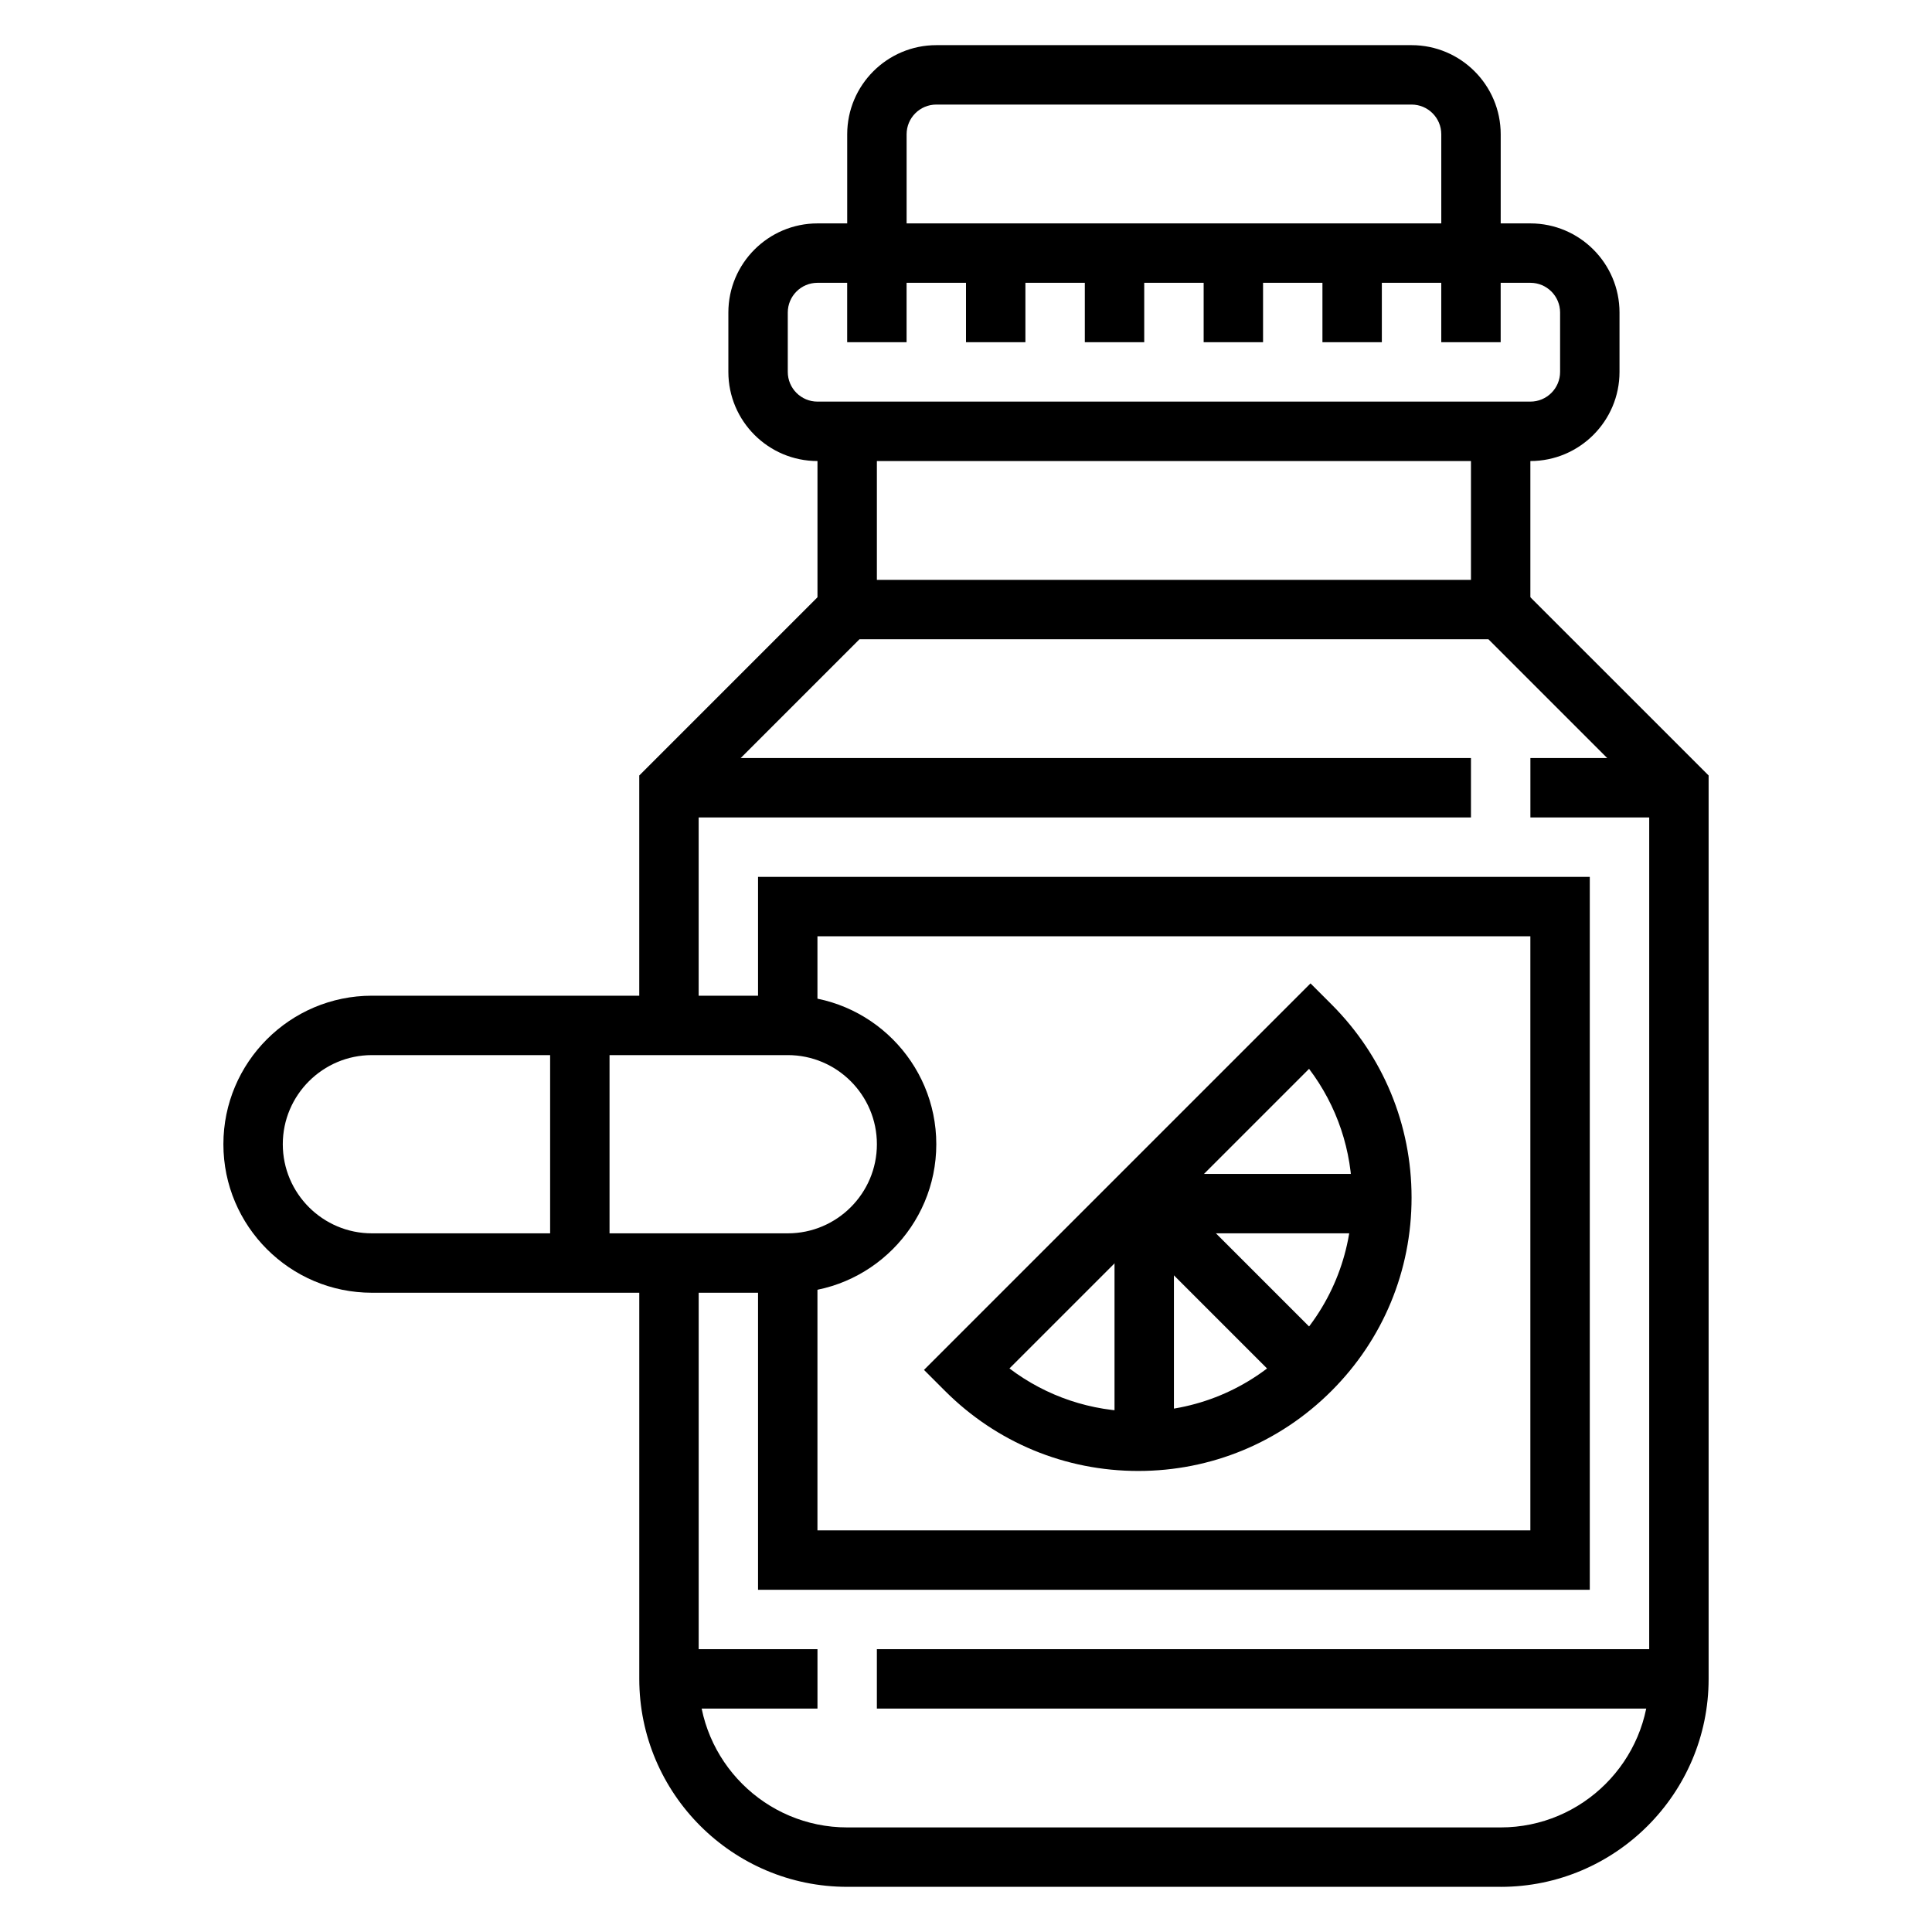
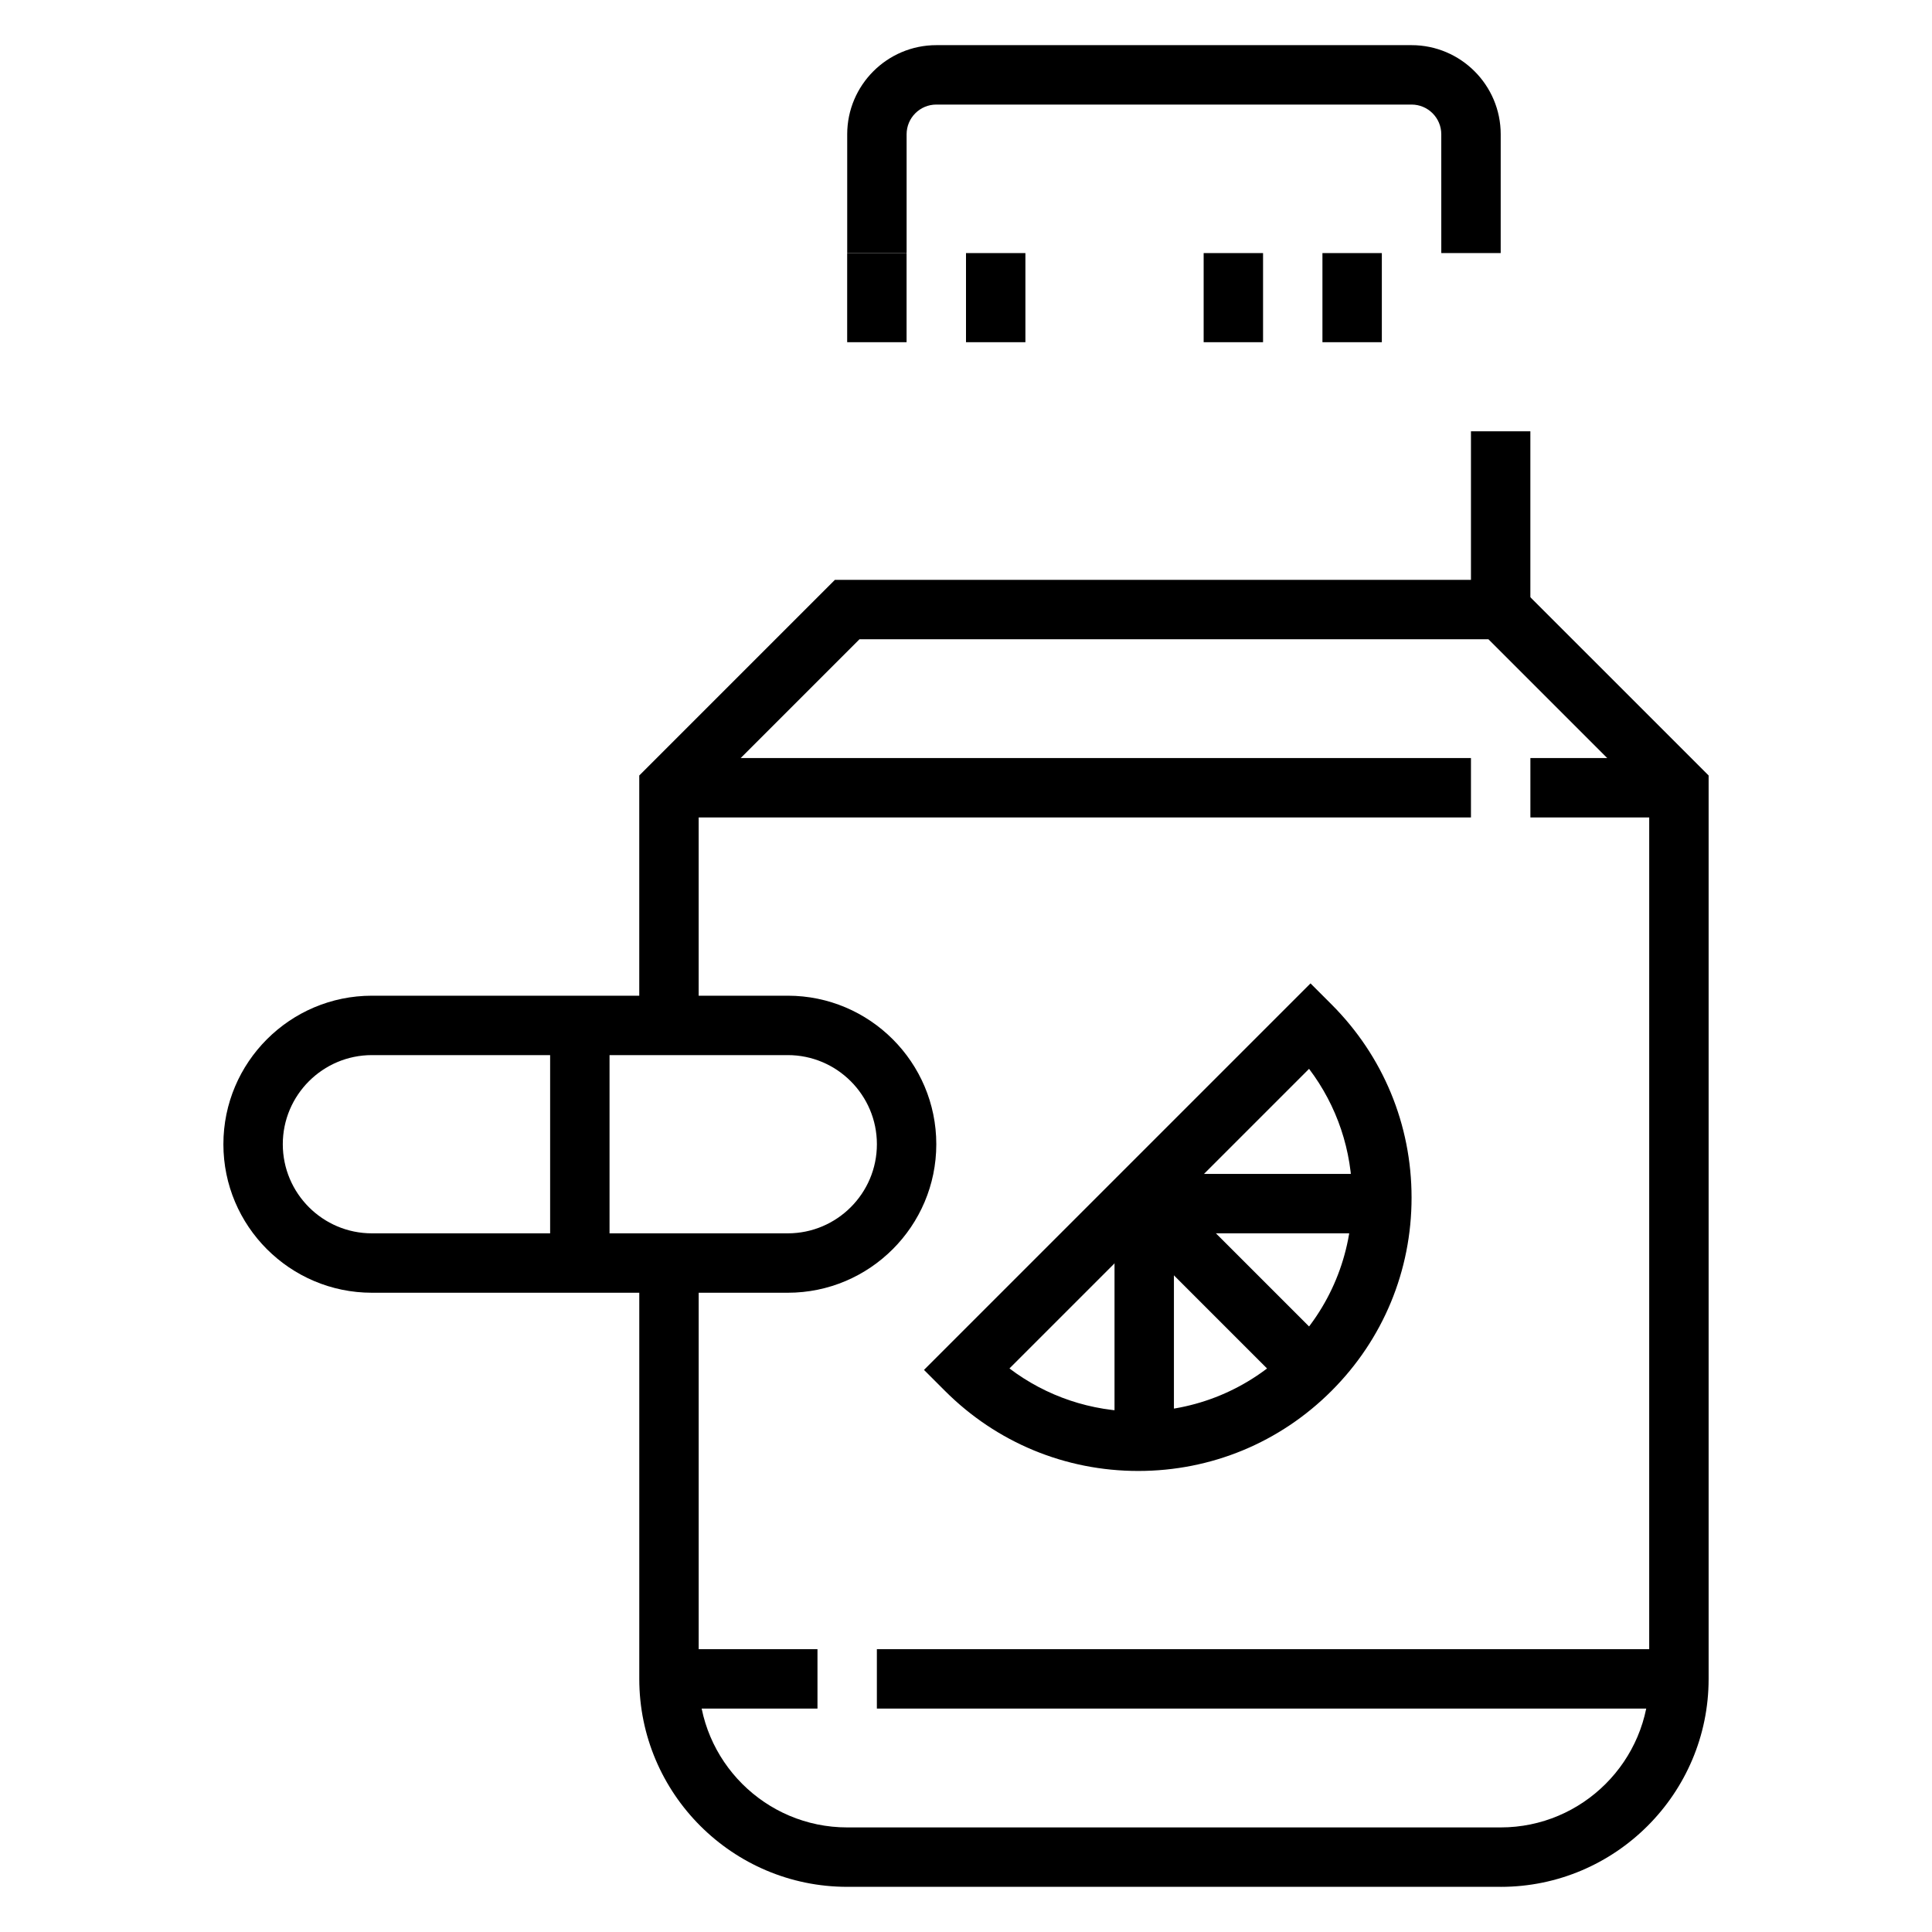
<svg xmlns="http://www.w3.org/2000/svg" fill="#000000" width="800px" height="800px" version="1.1" viewBox="144 144 512 512">
  <g>
    <path d="m352.77 486.59h-110.21c-21.703 0-39.359-17.656-39.359-39.359s17.656-39.359 39.359-39.359h110.21c21.703 0 39.359 17.656 39.359 39.359s-17.656 39.359-39.359 39.359zm-110.21-62.977c-13.02 0-23.617 10.598-23.617 23.617s10.598 23.617 23.617 23.617h110.21c13.02 0 23.617-10.598 23.617-23.617s-10.598-23.617-23.617-23.617z" />
    <path d="m289.79 415.74h15.742v62.977h-15.742z" />
    <path d="m541.7 644.03h-173.18c-30.379 0-55.105-24.727-55.105-55.105v-110.21h15.742v110.21c0 21.703 17.656 39.359 39.359 39.359h173.18c21.703 0 39.359-17.656 39.359-39.359l0.004-232.9-42.617-42.617h-166.67l-42.621 42.617v59.719h-15.742v-66.234l51.844-51.844h179.7l51.848 51.844v239.42c0 30.379-24.727 55.105-55.105 55.105z" />
-     <path d="m360.64 258.3h15.742v47.23h-15.742z" />
    <path d="m533.82 258.3h15.742v47.23h-15.742z" />
-     <path d="m549.57 266.18h-188.93c-13.02 0-23.617-10.598-23.617-23.617v-15.742c0-13.02 10.598-23.617 23.617-23.617h188.93c13.02 0 23.617 10.598 23.617 23.617v15.742c0 13.02-10.598 23.617-23.617 23.617zm-188.93-47.234c-4.344 0-7.871 3.527-7.871 7.871v15.742c0 4.344 3.527 7.871 7.871 7.871h188.93c4.344 0 7.871-3.527 7.871-7.871v-15.742c0-4.344-3.527-7.871-7.871-7.871z" />
    <path d="m541.7 211.07h-15.742l-0.004-31.488c0-4.344-3.527-7.871-7.871-7.871h-125.95c-4.344 0-7.871 3.527-7.871 7.871v31.488h-15.742v-31.488c0-13.02 10.598-23.617 23.617-23.617h125.95c13.02 0 23.617 10.598 23.617 23.617z" />
    <path d="m368.51 211.07h15.742v23.617h-15.742z" />
    <path d="m400 211.07h15.742v23.617h-15.742z" />
-     <path d="m431.49 211.07h15.742v23.617h-15.742z" />
    <path d="m462.98 211.07h15.742v23.617h-15.742z" />
    <path d="m494.46 211.07h15.742v23.617h-15.742z" />
-     <path d="m525.95 211.07h15.742v23.617h-15.742z" />
    <path d="m321.28 344.89h212.54v15.742h-212.54z" />
    <path d="m549.57 344.89h39.359v15.742h-39.359z" />
    <path d="m376.38 581.05h212.54v15.742h-212.54z" />
    <path d="m321.28 581.05h39.359v15.742h-39.359z" />
-     <path d="m565.31 565.31h-220.42v-86.594h15.742v70.848h188.93v-157.44h-188.93v23.617h-15.742v-39.359h220.42z" />
    <path d="m445.65 533.82c-19.34 0-37.535-7.535-51.215-21.215l-5.566-5.566 102.43-102.43 5.566 5.566c13.684 13.68 21.215 31.871 21.215 51.211 0 19.348-7.535 37.543-21.215 51.215-13.68 13.684-31.867 21.219-51.215 21.219zm-34.133-27.168c9.777 7.406 21.648 11.422 34.133 11.422 15.145 0 29.371-5.894 40.086-16.602 10.711-10.707 16.602-24.938 16.602-40.086 0-12.484-4.016-24.355-11.422-34.133z" />
    <path d="m439.36 462.98h15.742v62.977h-15.742z" />
    <path d="m441.66 468.54 11.133-11.133 47.23 47.23-11.133 11.133z" />
    <path d="m447.23 455.1h62.977v15.742h-62.977z" />
  </g>
</svg>